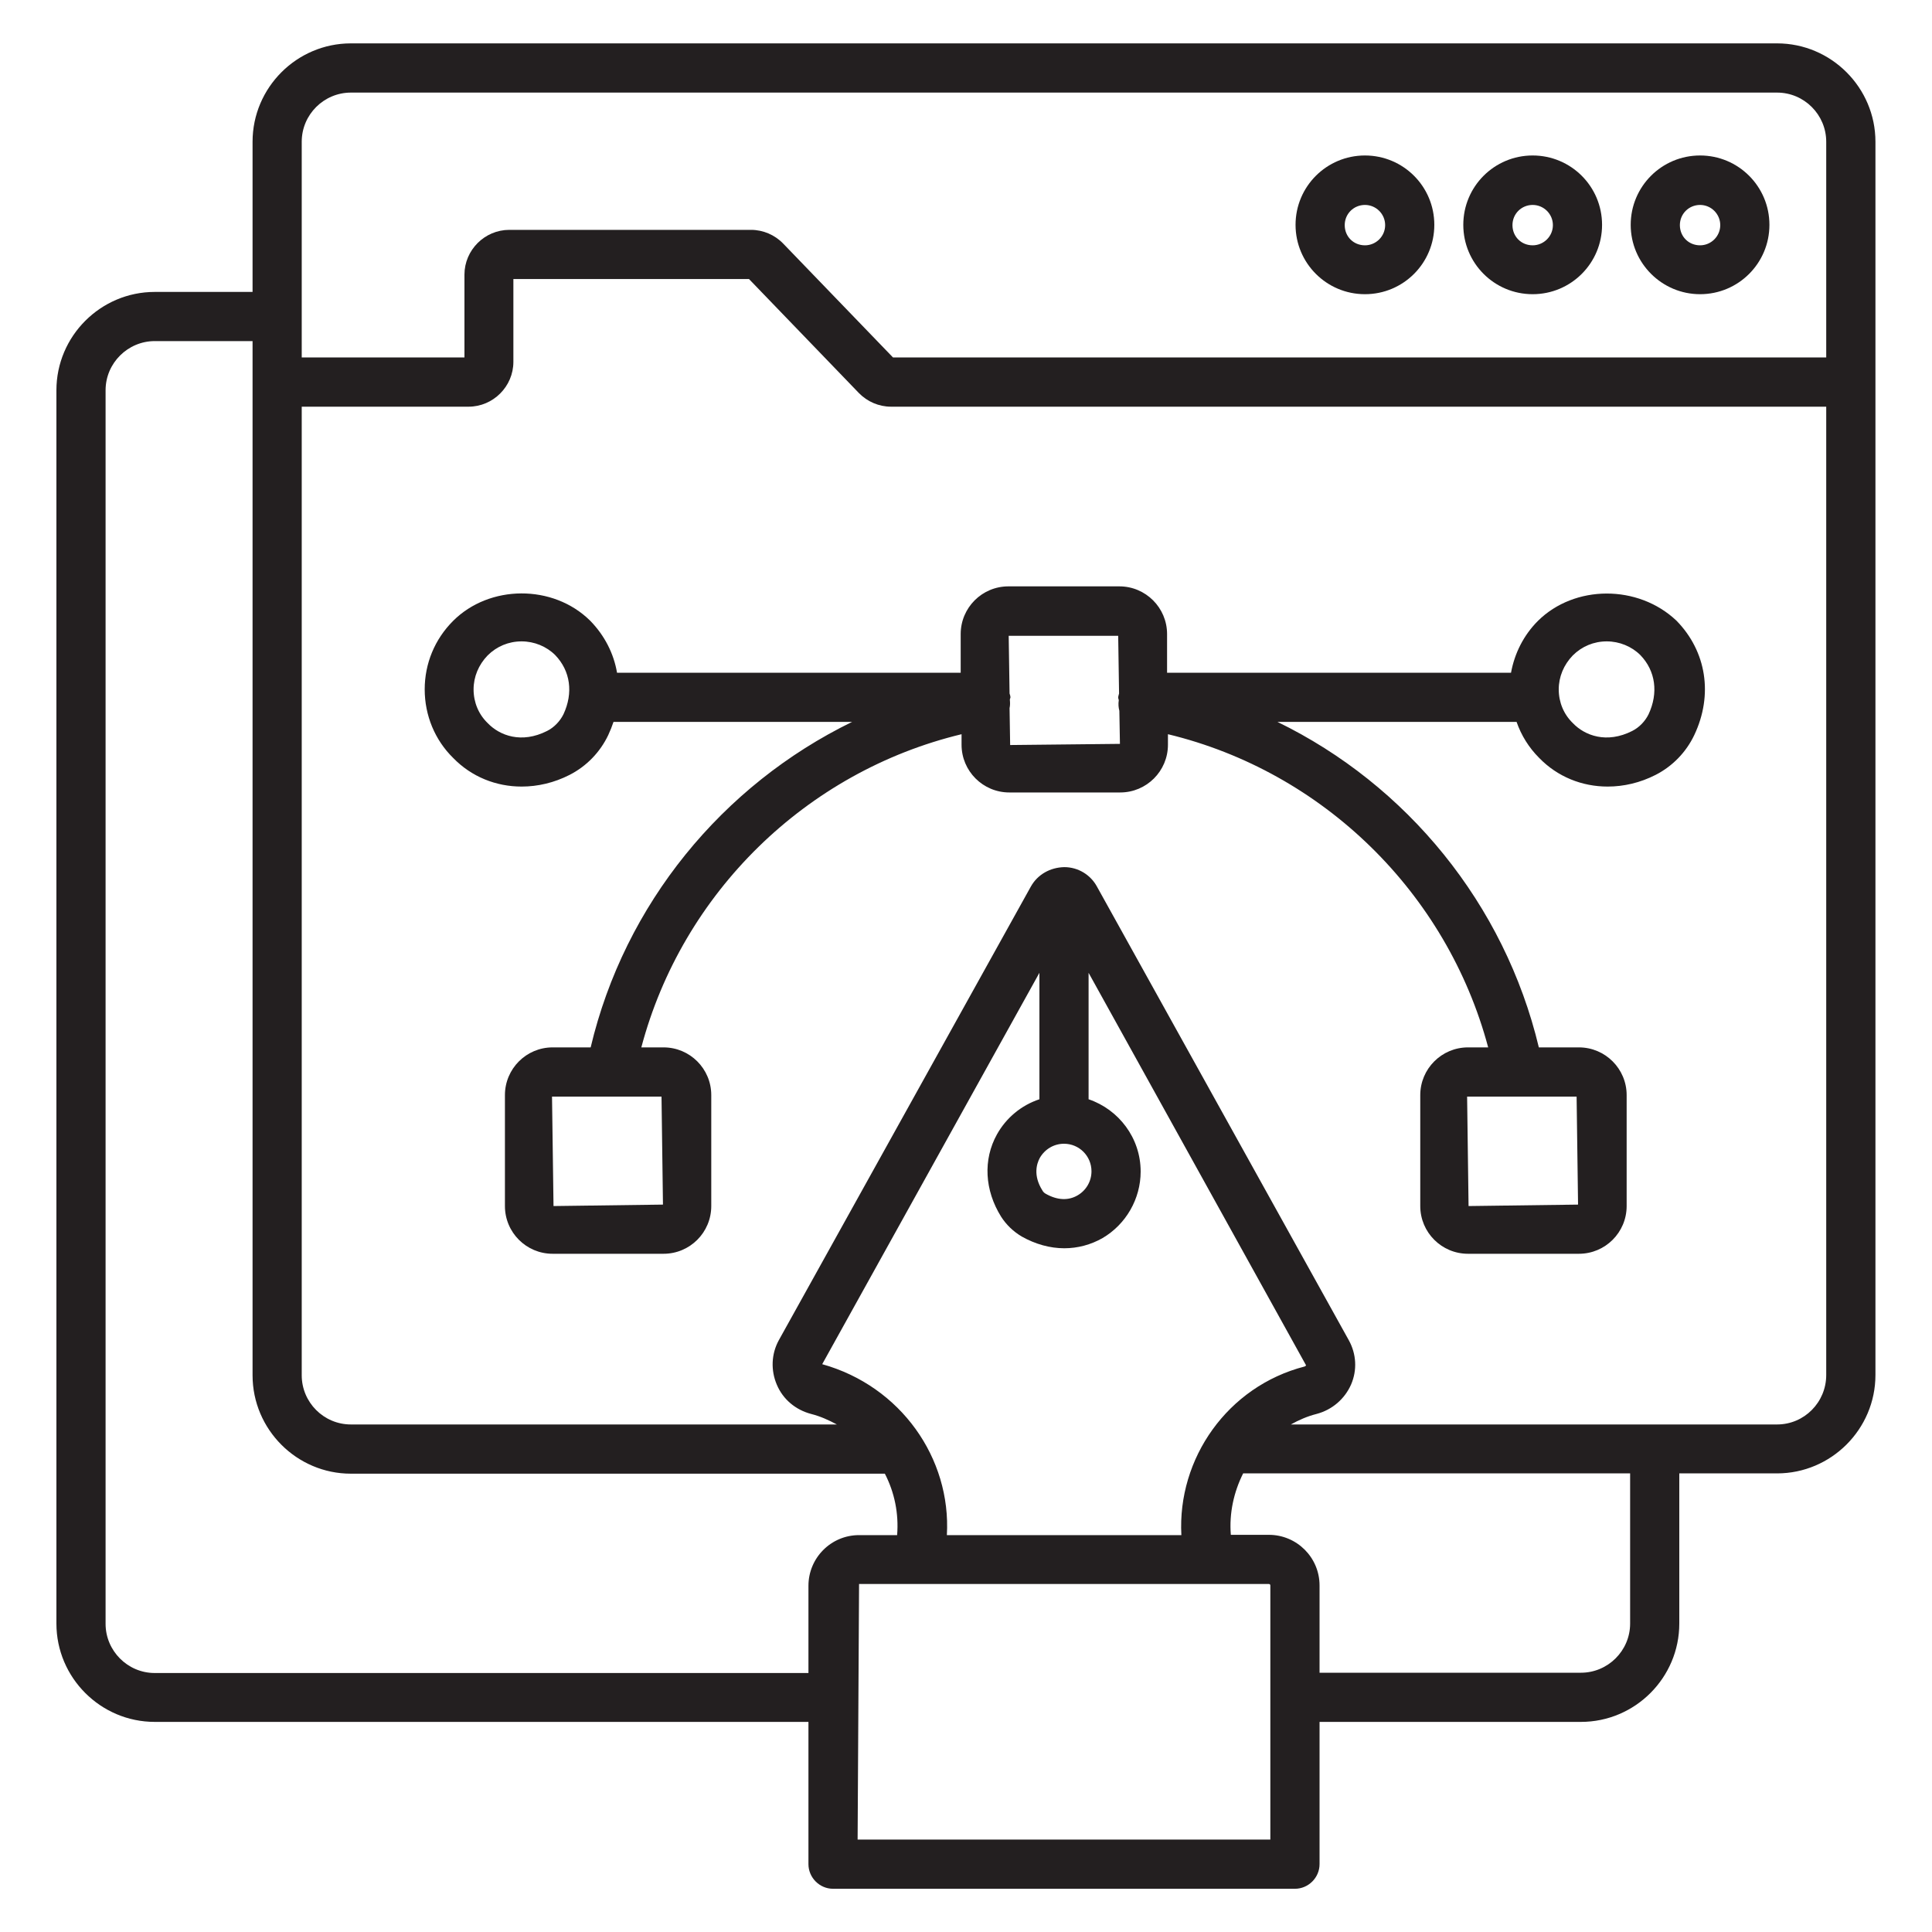
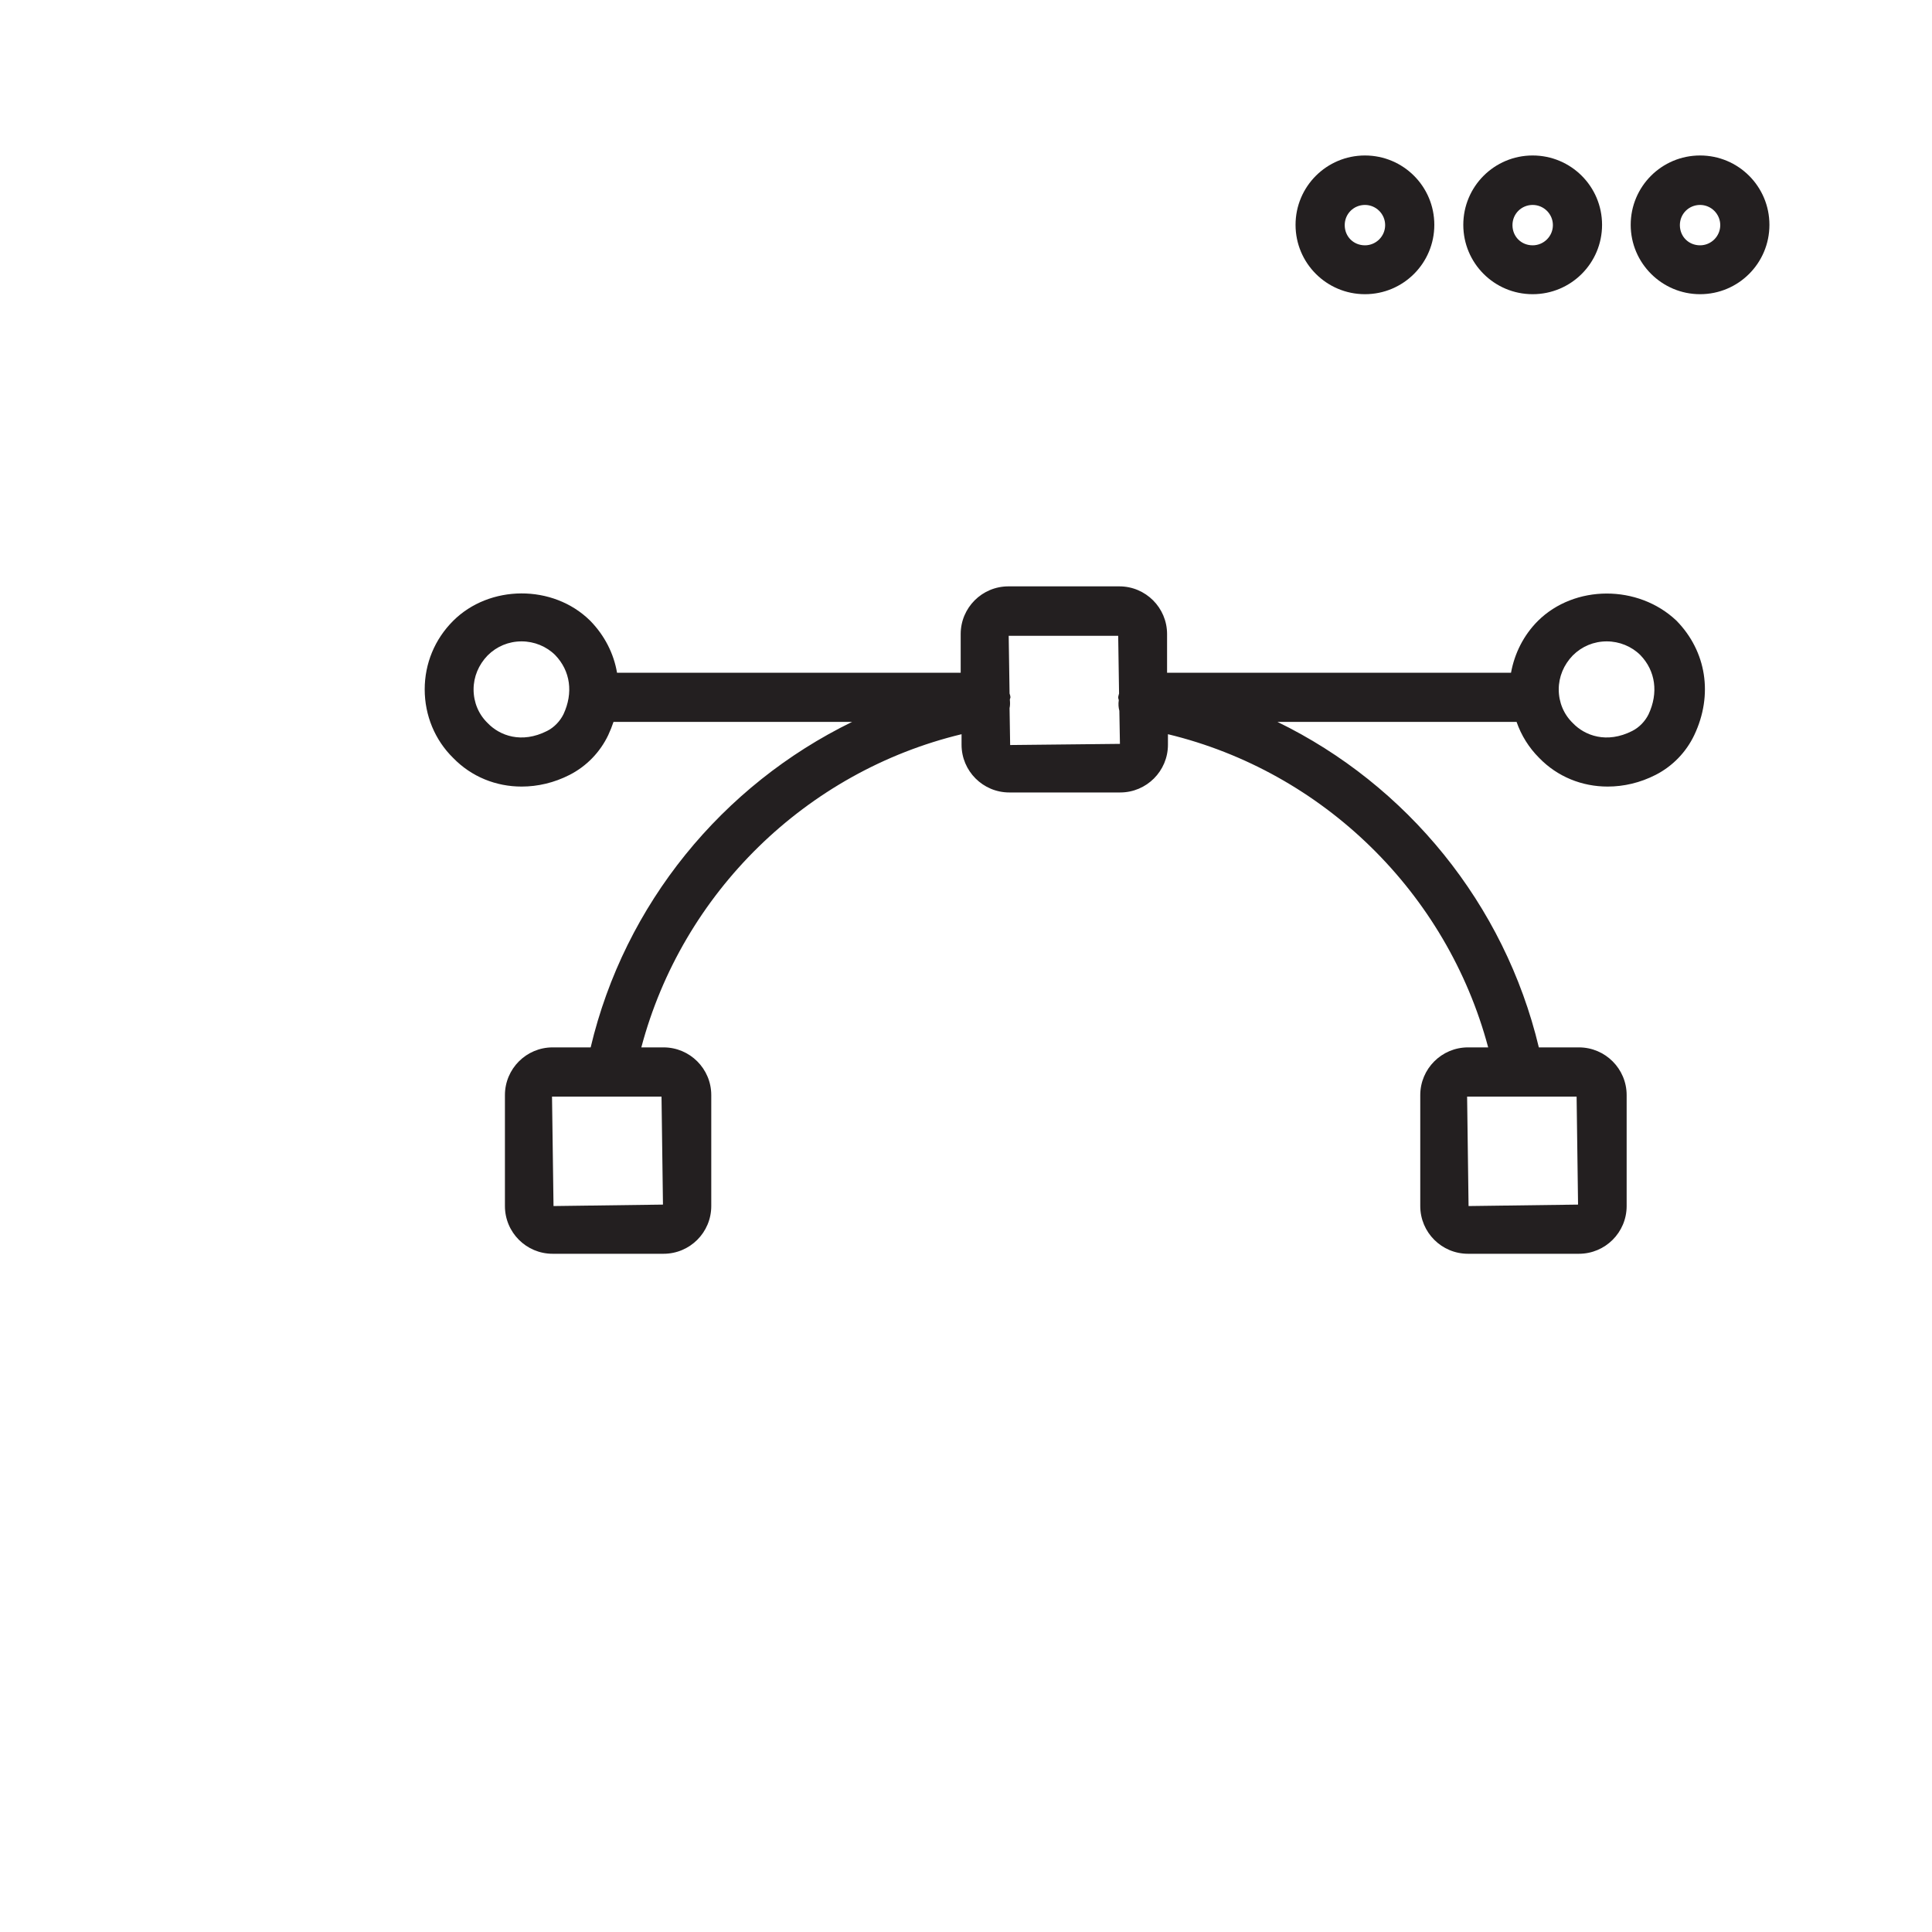
<svg xmlns="http://www.w3.org/2000/svg" width="40" height="40" viewBox="0 0 40 40" fill="none">
  <path d="M35.198 6.091C35.992 6.091 36.634 5.449 36.634 4.655C36.634 3.861 35.992 3.219 35.198 3.219C34.404 3.219 33.762 3.861 33.762 4.655C33.762 5.449 34.41 6.091 35.198 6.091ZM35.198 4.243C35.428 4.243 35.616 4.431 35.616 4.661C35.616 4.891 35.428 5.079 35.198 5.079C34.962 5.079 34.78 4.898 34.78 4.661C34.78 4.425 34.968 4.243 35.198 4.243Z" fill="#231F20" />
-   <path d="M36.792 0.898H7.265C6.144 0.898 5.229 1.814 5.229 2.935V6.044H3.204C2.083 6.044 1.168 6.959 1.168 8.08V33.614C1.168 34.735 2.083 35.65 3.204 35.65H16.738V38.595C16.738 38.874 16.968 39.105 17.247 39.105H26.81C27.089 39.105 27.32 38.874 27.32 38.595V35.65H32.732C33.853 35.65 34.768 34.735 34.768 33.614V30.505H36.792C37.913 30.505 38.829 29.589 38.829 28.468V2.935C38.829 1.814 37.913 0.898 36.792 0.898ZM6.247 2.935C6.247 2.371 6.707 1.917 7.265 1.917H36.792C37.356 1.917 37.81 2.377 37.81 2.935V7.401H18.489L16.216 5.044C16.041 4.862 15.798 4.759 15.55 4.759H10.544C10.035 4.759 9.616 5.177 9.616 5.686V7.401H6.247V2.935ZM3.204 34.638C2.641 34.638 2.186 34.177 2.186 33.62V8.08C2.186 7.517 2.647 7.062 3.204 7.062H5.229V28.474C5.229 29.595 6.144 30.511 7.265 30.511H18.32C18.52 30.898 18.61 31.335 18.574 31.783H17.786C17.204 31.783 16.738 32.256 16.738 32.832V34.638H3.204ZM21.526 23.977C21.629 23.795 21.817 23.68 22.029 23.68C22.344 23.68 22.598 23.935 22.598 24.25C22.598 24.456 22.489 24.644 22.313 24.747C22.119 24.862 21.889 24.85 21.653 24.717C21.622 24.701 21.596 24.675 21.58 24.644C21.386 24.335 21.465 24.092 21.526 23.977ZM21.52 22.759C21.146 22.883 20.832 23.143 20.641 23.486C20.35 24.008 20.386 24.644 20.726 25.189C20.835 25.359 20.98 25.498 21.156 25.602C21.435 25.759 21.738 25.844 22.035 25.844C22.313 25.844 22.586 25.771 22.829 25.632C23.313 25.347 23.616 24.82 23.616 24.256C23.616 23.559 23.162 22.971 22.538 22.759V20.141L27.041 28.268C27.035 28.274 27.029 28.286 27.01 28.292C25.416 28.704 24.374 30.195 24.459 31.783H19.604C19.695 30.189 18.647 28.698 17.023 28.244L21.52 20.141V22.759ZM26.301 38.086H17.756L17.786 32.795H26.271C26.289 32.795 26.301 32.807 26.301 32.826V38.086ZM33.75 33.614C33.75 34.177 33.289 34.632 32.732 34.632H27.32V32.826C27.32 32.244 26.847 31.777 26.271 31.777H25.483C25.447 31.329 25.544 30.892 25.738 30.505H33.75V33.614ZM36.792 29.492H26.726C26.889 29.401 27.065 29.323 27.259 29.274C27.58 29.189 27.841 28.965 27.974 28.662C28.101 28.365 28.083 28.032 27.925 27.747L22.713 18.359C22.58 18.111 22.32 17.953 22.035 17.953C21.744 17.959 21.483 18.105 21.344 18.353L16.125 27.747C15.968 28.032 15.956 28.371 16.083 28.668C16.21 28.971 16.471 29.189 16.792 29.274C16.986 29.323 17.156 29.401 17.326 29.492H7.265C6.701 29.492 6.247 29.032 6.247 28.474V8.42H9.701C10.21 8.42 10.629 8.001 10.629 7.492V5.777H15.507L17.78 8.135C17.956 8.317 18.198 8.42 18.447 8.42H37.81V28.468C37.81 29.032 37.356 29.492 36.792 29.492Z" fill="#231F20" />
  <path d="M31.732 6.091C32.526 6.091 33.169 5.449 33.169 4.655C33.169 3.861 32.526 3.219 31.732 3.219C30.938 3.219 30.296 3.861 30.296 4.655C30.296 5.449 30.938 6.091 31.732 6.091ZM31.732 4.243C31.963 4.243 32.151 4.431 32.151 4.661C32.151 4.891 31.963 5.079 31.732 5.079C31.496 5.079 31.314 4.898 31.314 4.661C31.314 4.425 31.502 4.243 31.732 4.243ZM28.26 6.091C29.054 6.091 29.696 5.449 29.696 4.655C29.696 3.861 29.054 3.219 28.26 3.219C27.466 3.219 26.823 3.861 26.823 4.655C26.823 5.449 27.466 6.091 28.26 6.091ZM28.26 4.243C28.49 4.243 28.678 4.431 28.678 4.661C28.678 4.891 28.49 5.079 28.26 5.079C28.023 5.079 27.841 4.898 27.841 4.661C27.841 4.425 28.029 4.243 28.26 4.243ZM31.841 12.855C31.544 13.152 31.357 13.528 31.284 13.928H24.163V13.128C24.163 12.582 23.72 12.14 23.175 12.14H20.878C20.332 12.14 19.89 12.582 19.89 13.128V13.928H12.775C12.708 13.534 12.52 13.158 12.217 12.849C11.447 12.091 10.132 12.104 9.381 12.855C8.999 13.237 8.793 13.74 8.793 14.273C8.793 14.813 9.005 15.322 9.381 15.691C9.763 16.085 10.272 16.285 10.799 16.285C11.132 16.285 11.472 16.207 11.793 16.043C12.143 15.864 12.424 15.574 12.593 15.219C12.635 15.128 12.672 15.037 12.702 14.946H17.642C14.957 16.255 12.932 18.716 12.229 21.685H11.441C10.896 21.685 10.454 22.128 10.454 22.673V24.97C10.454 25.516 10.896 25.958 11.441 25.958H13.738C14.284 25.958 14.726 25.516 14.726 24.97V22.673C14.726 22.128 14.284 21.685 13.738 21.685H13.278C14.126 18.485 16.69 15.976 19.908 15.201V15.419C19.908 15.964 20.351 16.407 20.896 16.407H23.193C23.738 16.407 24.181 15.964 24.181 15.419V15.201C27.393 15.976 29.957 18.485 30.811 21.685H30.393C29.848 21.685 29.405 22.128 29.405 22.673V24.97C29.405 25.516 29.848 25.958 30.393 25.958H32.69C33.235 25.958 33.678 25.516 33.678 24.97V22.673C33.678 22.128 33.235 21.685 32.69 21.685H31.86C31.151 18.716 29.126 16.249 26.448 14.946H31.399C31.496 15.225 31.654 15.479 31.866 15.691C32.248 16.085 32.757 16.285 33.284 16.285C33.617 16.285 33.957 16.207 34.278 16.043C34.628 15.864 34.909 15.574 35.078 15.219C35.472 14.388 35.332 13.485 34.708 12.849C33.914 12.098 32.599 12.104 31.841 12.855ZM11.666 14.788C11.593 14.934 11.472 15.061 11.326 15.134C10.799 15.401 10.345 15.231 10.096 14.97C9.908 14.788 9.805 14.54 9.805 14.273C9.805 14.013 9.908 13.764 10.096 13.57C10.284 13.382 10.532 13.279 10.799 13.279C11.06 13.279 11.314 13.382 11.496 13.564C11.811 13.892 11.872 14.346 11.666 14.788ZM13.726 24.94L11.46 24.97L11.429 22.704H13.696L13.726 24.94ZM32.672 24.94L30.405 24.97L30.375 22.704H32.642L32.672 24.94ZM20.914 15.425L20.902 14.661C20.914 14.607 20.914 14.552 20.908 14.492V14.485C20.908 14.467 20.92 14.455 20.92 14.437C20.92 14.407 20.908 14.382 20.902 14.358L20.884 13.164H23.151L23.169 14.358C23.163 14.388 23.151 14.413 23.151 14.443C23.151 14.461 23.157 14.473 23.163 14.492V14.498C23.151 14.576 23.157 14.649 23.175 14.716L23.187 15.401L20.914 15.425ZM34.132 14.788C34.06 14.934 33.938 15.061 33.793 15.134C33.266 15.401 32.811 15.231 32.563 14.97C32.375 14.788 32.272 14.54 32.272 14.273C32.272 14.013 32.375 13.764 32.563 13.57C32.751 13.382 32.999 13.279 33.266 13.279C33.526 13.279 33.781 13.382 33.963 13.564C34.278 13.892 34.338 14.346 34.132 14.788Z" fill="#231F20" />
</svg>